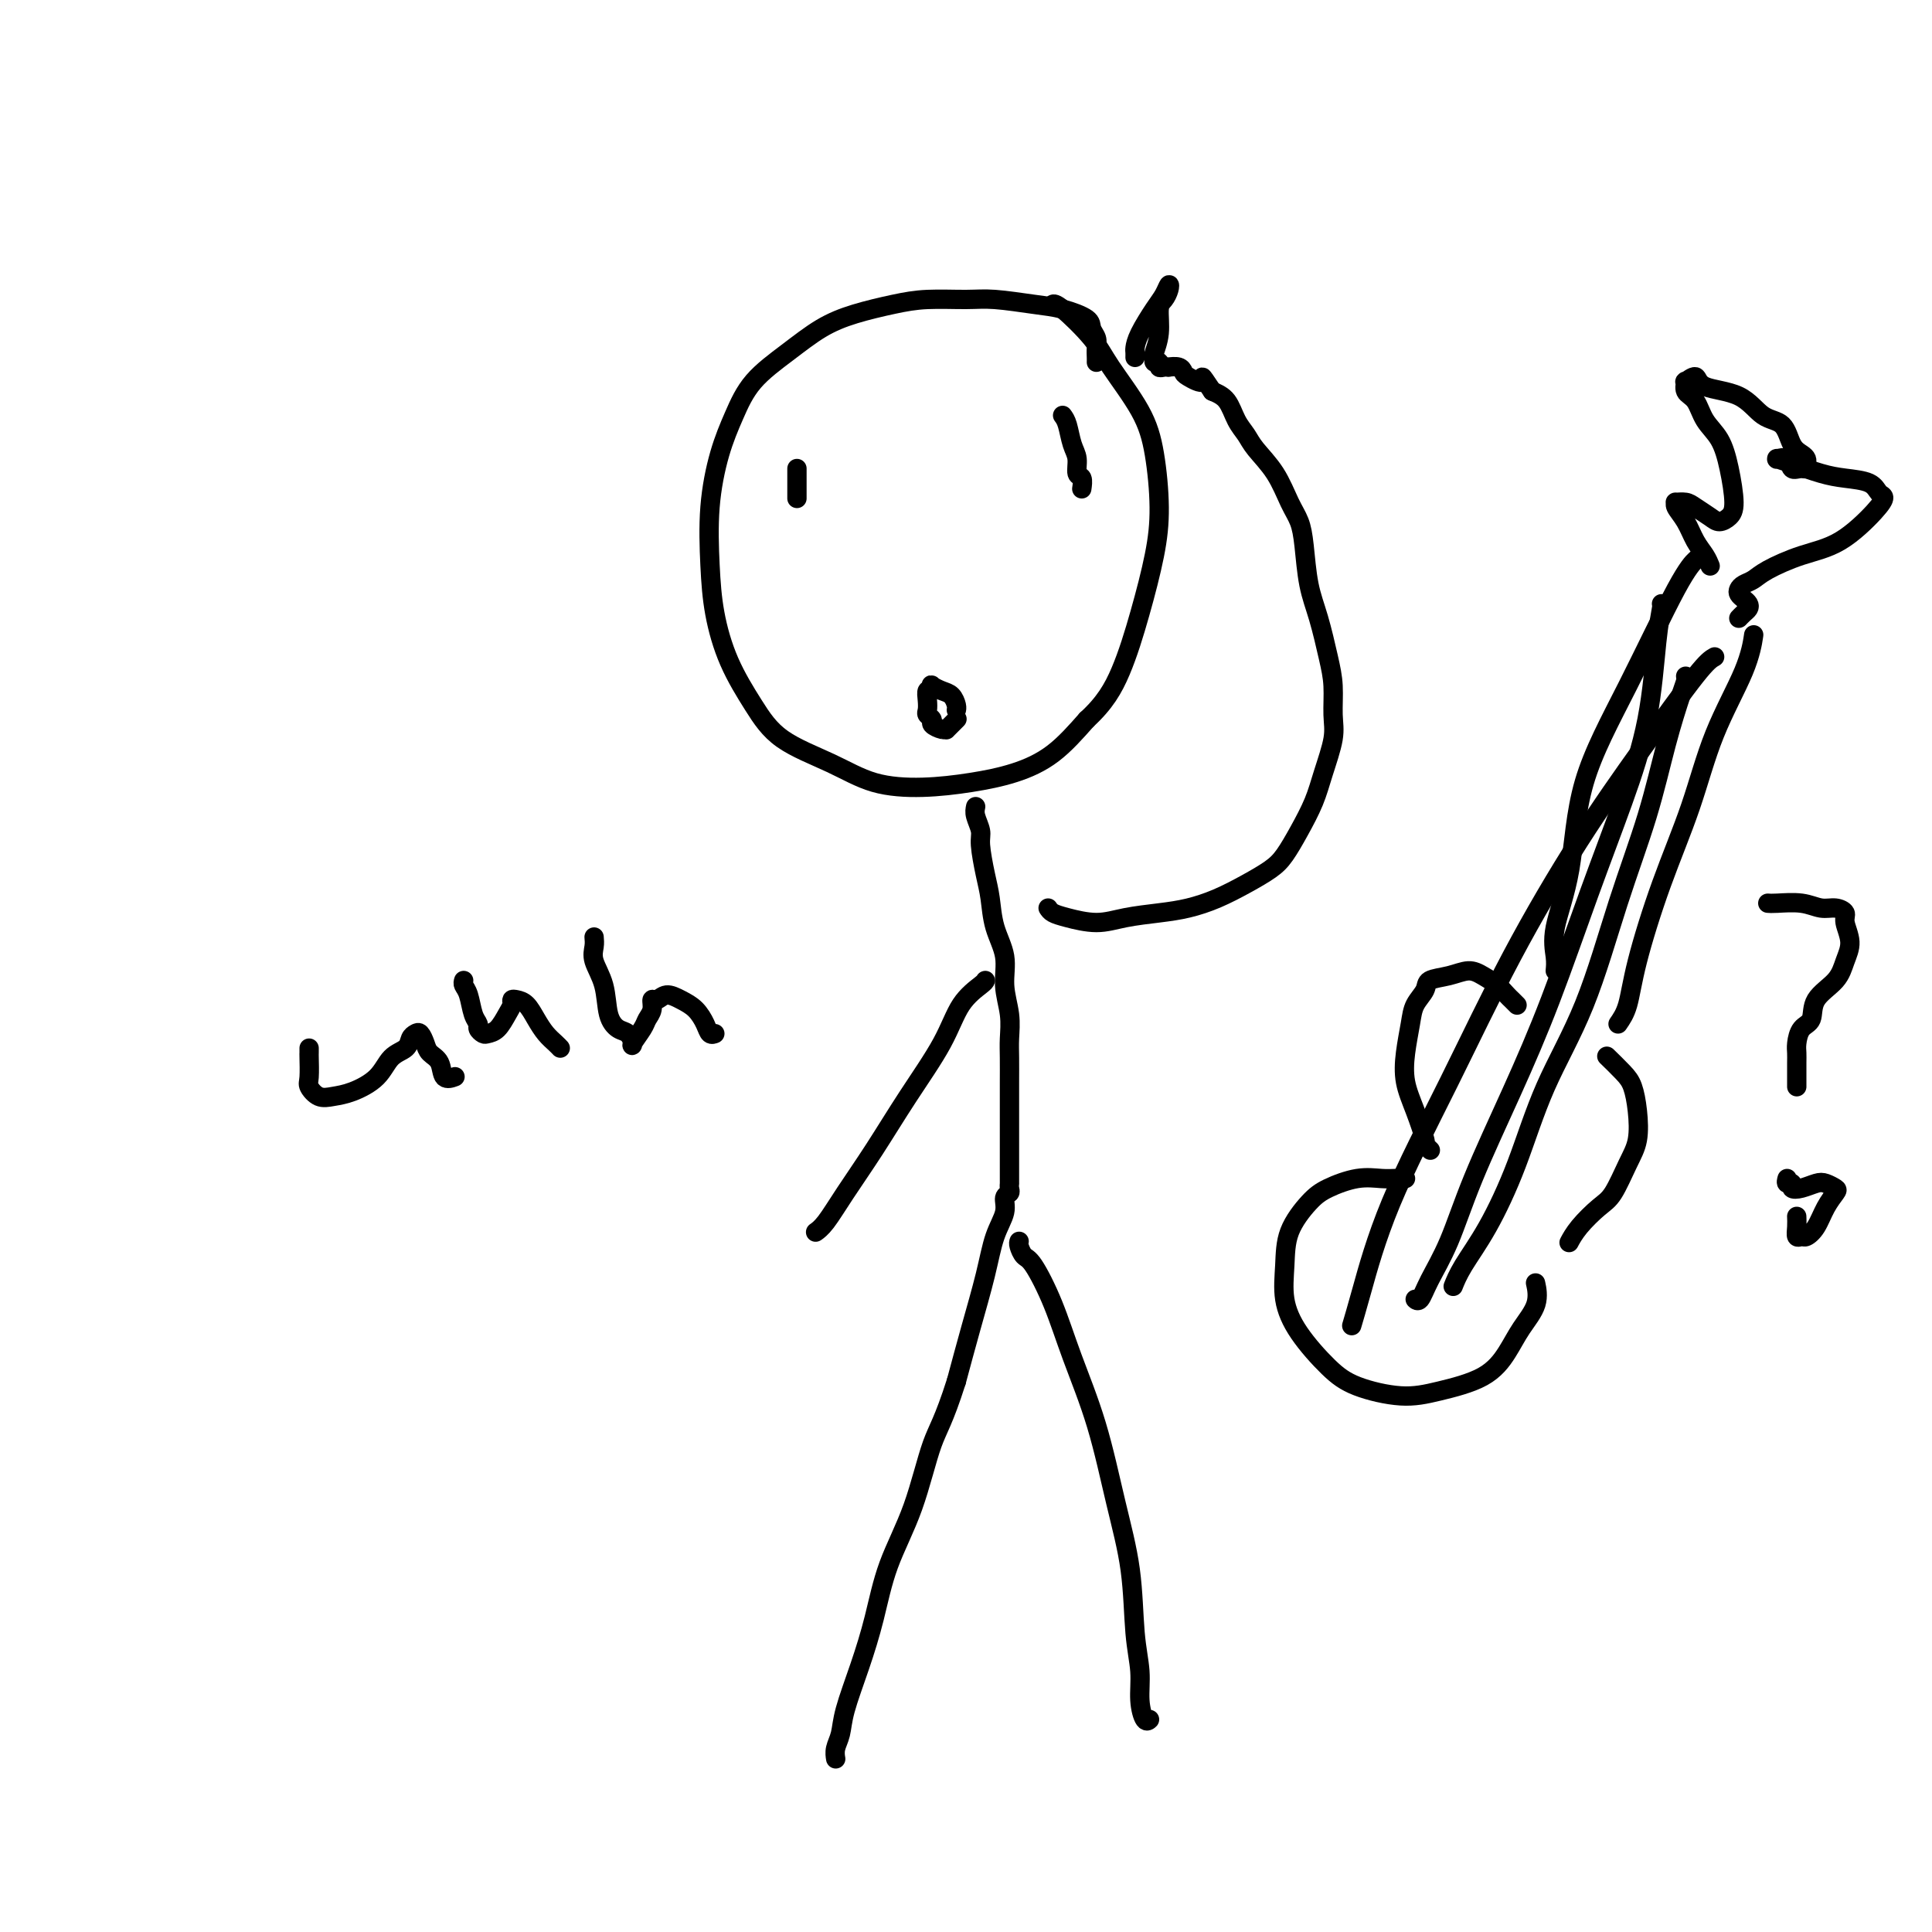
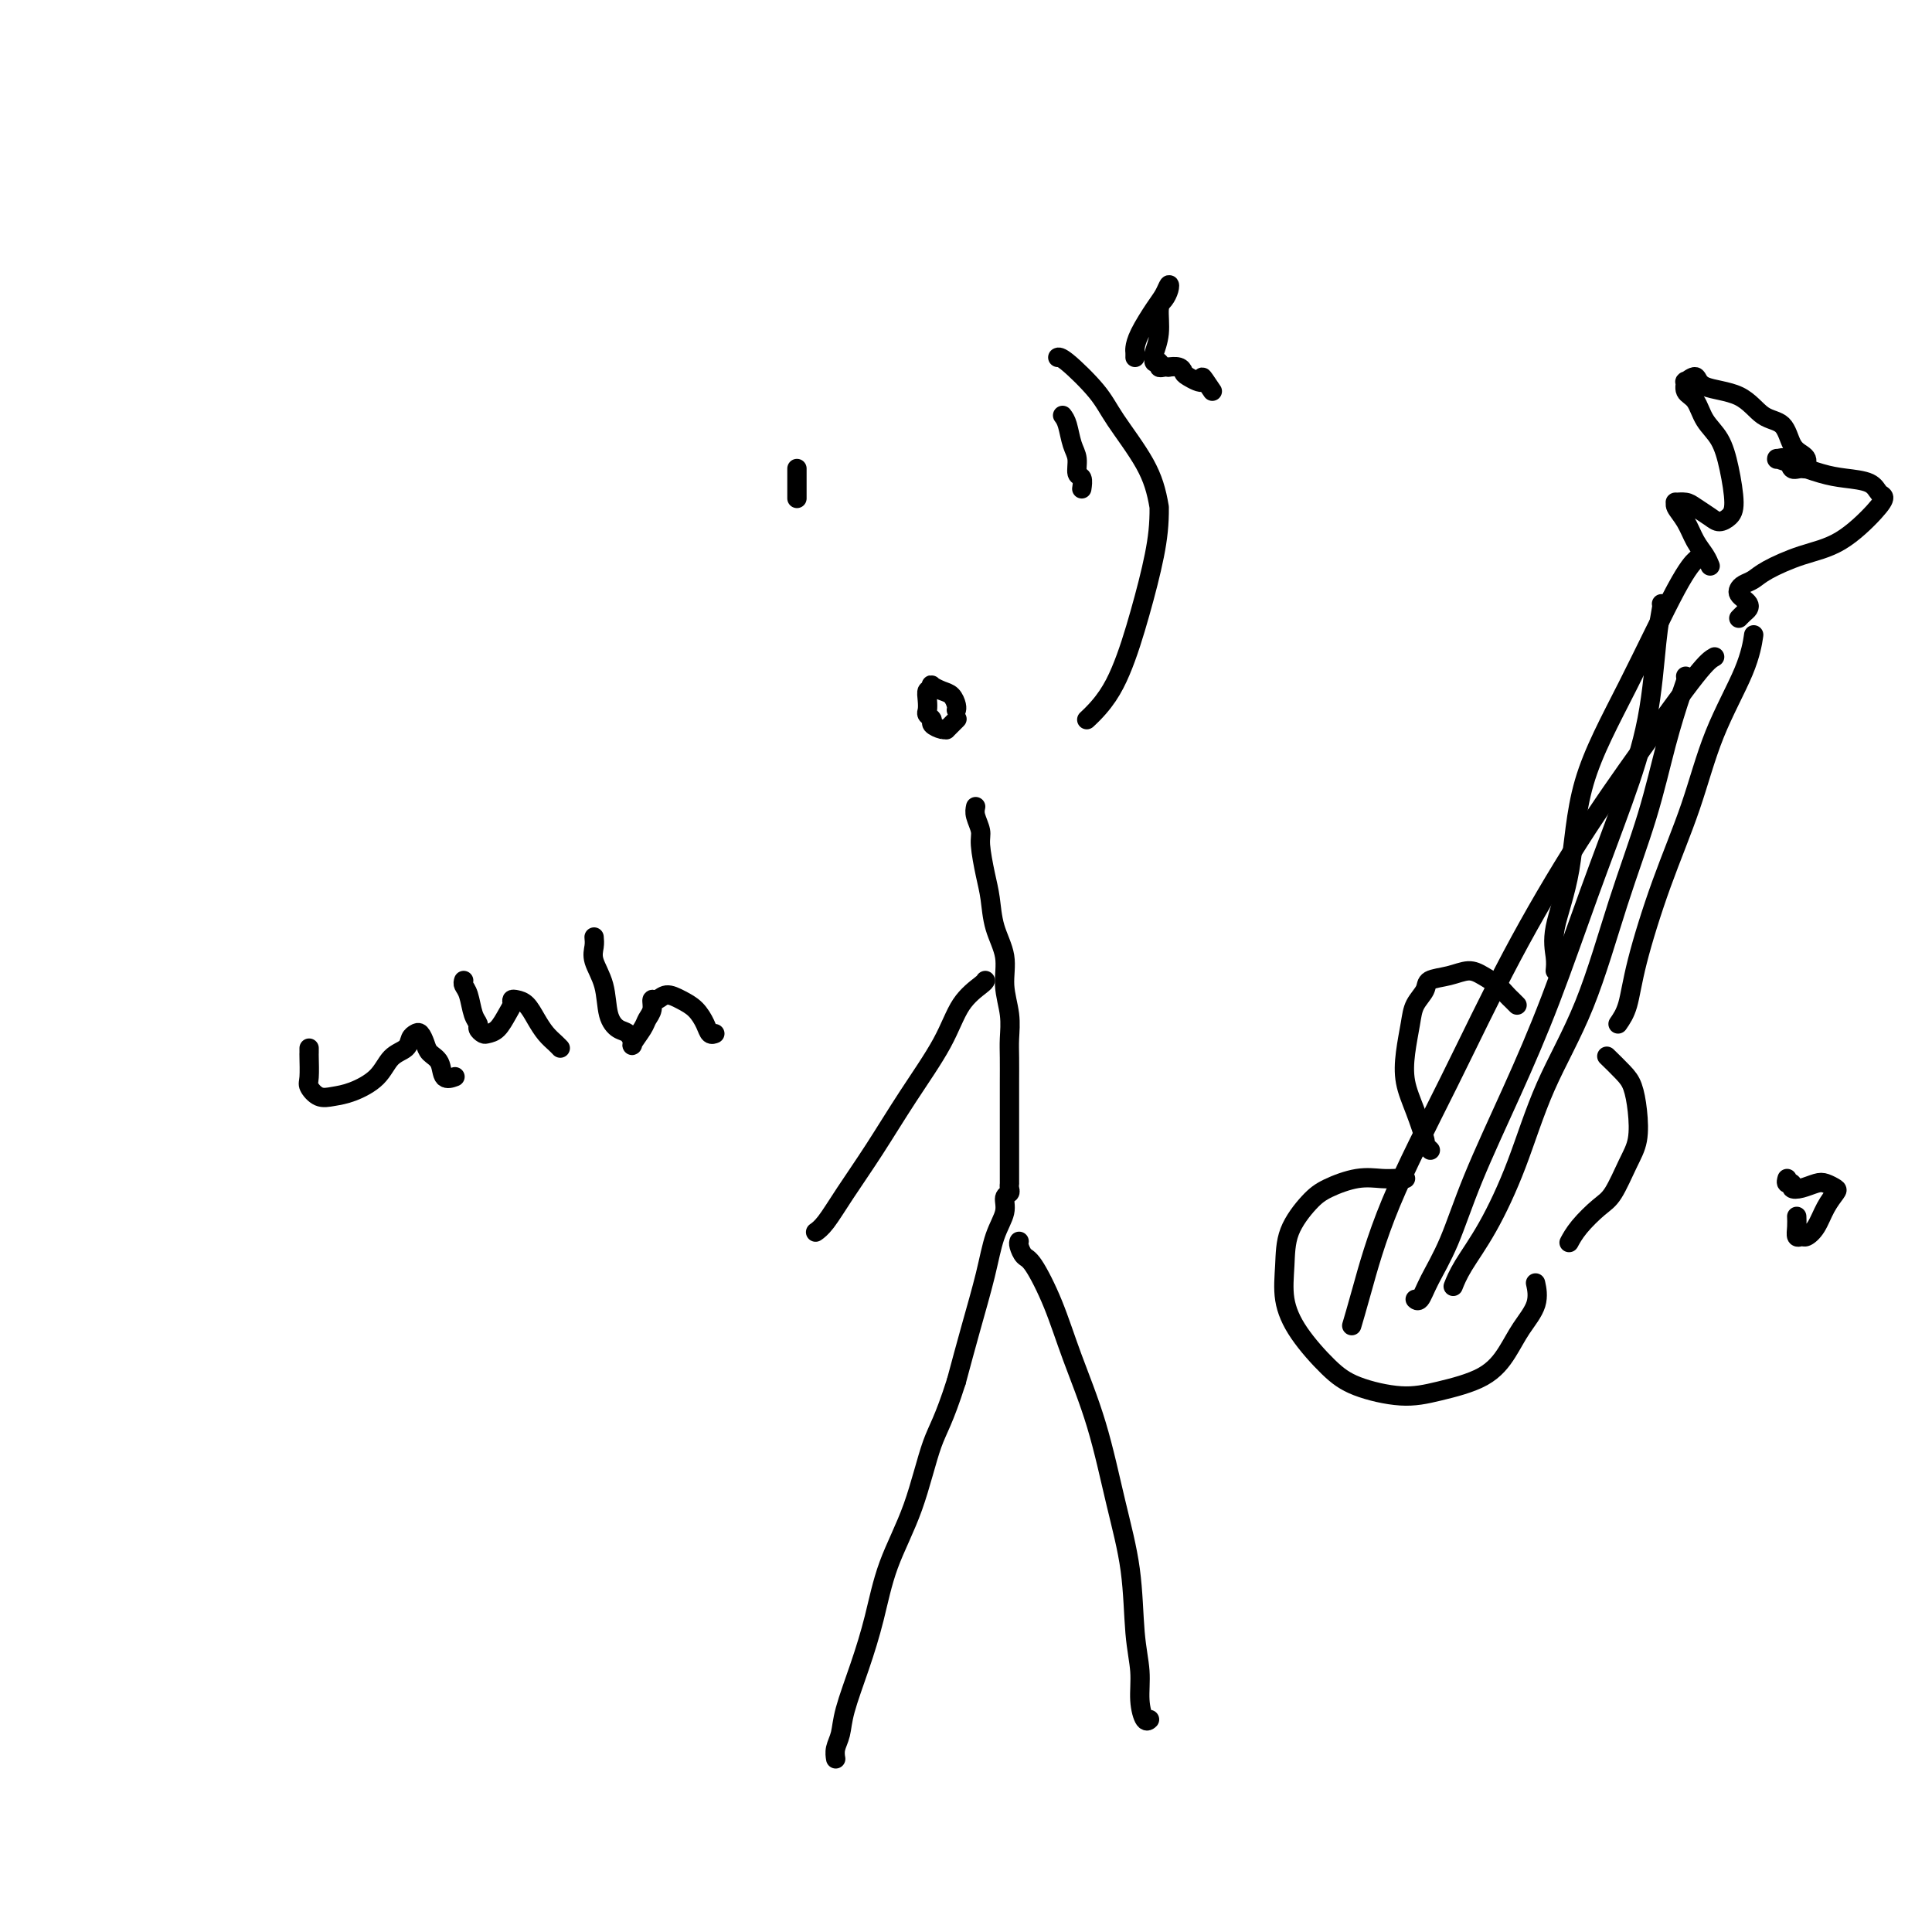
<svg xmlns="http://www.w3.org/2000/svg" viewBox="0 0 400 400" version="1.1">
  <g fill="none" stroke="#000000" stroke-width="4" stroke-linecap="round" stroke-linejoin="round">
-     <path d="M227,75c0.008,-0.244 0.016,-0.488 0,-1c-0.016,-0.512 -0.058,-1.293 0,-2c0.058,-0.707 0.214,-1.341 0,-2c-0.214,-0.659 -0.797,-1.343 -1,-2c-0.203,-0.657 -0.024,-1.286 -1,-2c-0.976,-0.714 -3.106,-1.512 -5,-2c-1.894,-0.488 -3.553,-0.664 -6,-1c-2.447,-0.336 -5.682,-0.831 -8,-1c-2.318,-0.169 -3.721,-0.014 -6,0c-2.279,0.014 -5.436,-0.115 -8,0c-2.564,0.115 -4.534,0.475 -7,1c-2.466,0.525 -5.426,1.215 -8,2c-2.574,0.785 -4.762,1.664 -7,3c-2.238,1.336 -4.526,3.128 -7,5c-2.474,1.872 -5.133,3.824 -7,6c-1.867,2.176 -2.943,4.577 -4,7c-1.057,2.423 -2.094,4.868 -3,8c-0.906,3.132 -1.682,6.951 -2,11c-0.318,4.049 -0.180,8.329 0,12c0.180,3.671 0.401,6.732 1,10c0.599,3.268 1.576,6.742 3,10c1.424,3.258 3.293,6.299 5,9c1.707,2.701 3.251,5.061 6,7c2.749,1.939 6.704,3.457 10,5c3.296,1.543 5.934,3.111 9,4c3.066,0.889 6.562,1.097 10,1c3.438,-0.097 6.818,-0.500 10,-1c3.182,-0.500 6.164,-1.096 9,-2c2.836,-0.904 5.524,-2.115 8,-4c2.476,-1.885 4.738,-4.442 7,-7" />
-     <path d="M225,149c3.707,-3.401 5.474,-6.402 7,-10c1.526,-3.598 2.809,-7.792 4,-12c1.191,-4.208 2.289,-8.432 3,-12c0.711,-3.568 1.036,-6.482 1,-10c-0.036,-3.518 -0.433,-7.640 -1,-11c-0.567,-3.360 -1.304,-5.958 -3,-9c-1.696,-3.042 -4.349,-6.528 -6,-9c-1.651,-2.472 -2.298,-3.931 -4,-6c-1.702,-2.069 -4.458,-4.749 -6,-6c-1.542,-1.251 -1.869,-1.072 -2,-1c-0.131,0.072 -0.065,0.036 0,0" />
+     <path d="M225,149c3.707,-3.401 5.474,-6.402 7,-10c1.526,-3.598 2.809,-7.792 4,-12c1.191,-4.208 2.289,-8.432 3,-12c0.711,-3.568 1.036,-6.482 1,-10c-0.567,-3.360 -1.304,-5.958 -3,-9c-1.696,-3.042 -4.349,-6.528 -6,-9c-1.651,-2.472 -2.298,-3.931 -4,-6c-1.702,-2.069 -4.458,-4.749 -6,-6c-1.542,-1.251 -1.869,-1.072 -2,-1c-0.131,0.072 -0.065,0.036 0,0" />
    <path d="M202,167c-0.119,0.556 -0.239,1.112 0,2c0.239,0.888 0.836,2.108 1,3c0.164,0.892 -0.106,1.454 0,3c0.106,1.546 0.588,4.074 1,6c0.412,1.926 0.755,3.249 1,5c0.245,1.751 0.391,3.931 1,6c0.609,2.069 1.680,4.026 2,6c0.320,1.974 -0.110,3.966 0,6c0.110,2.034 0.762,4.109 1,6c0.238,1.891 0.064,3.597 0,5c-0.064,1.403 -0.017,2.504 0,4c0.017,1.496 0.005,3.387 0,5c-0.005,1.613 -0.001,2.950 0,4c0.001,1.050 0.000,1.815 0,3c-0.000,1.185 -0.000,2.791 0,4c0.000,1.209 0.000,2.022 0,3c-0.000,0.978 -0.000,2.123 0,3c0.000,0.877 0.000,1.488 0,2c-0.000,0.512 -0.000,0.925 0,1c0.000,0.075 0.001,-0.187 0,0c-0.001,0.187 -0.005,0.822 0,1c0.005,0.178 0.017,-0.102 0,0c-0.017,0.102 -0.063,0.587 0,1c0.063,0.413 0.236,0.755 0,1c-0.236,0.245 -0.881,0.392 -1,1c-0.119,0.608 0.289,1.677 0,3c-0.289,1.323 -1.273,2.901 -2,5c-0.727,2.099 -1.196,4.719 -2,8c-0.804,3.281 -1.944,7.223 -3,11c-1.056,3.777 -2.028,7.388 -3,11" />
    <path d="M198,286c-2.662,8.345 -3.818,9.708 -5,13c-1.182,3.292 -2.390,8.512 -4,13c-1.610,4.488 -3.621,8.245 -5,12c-1.379,3.755 -2.124,7.509 -3,11c-0.876,3.491 -1.881,6.718 -3,10c-1.119,3.282 -2.352,6.617 -3,9c-0.648,2.383 -0.710,3.814 -1,5c-0.290,1.186 -0.809,2.127 -1,3c-0.191,0.873 -0.055,1.678 0,2c0.055,0.322 0.027,0.161 0,0" />
    <path d="M211,257c-0.079,0.210 -0.158,0.419 0,1c0.158,0.581 0.551,1.533 1,2c0.449,0.467 0.952,0.450 2,2c1.048,1.550 2.642,4.666 4,8c1.358,3.334 2.482,6.886 4,11c1.518,4.114 3.430,8.791 5,14c1.570,5.209 2.798,10.952 4,16c1.202,5.048 2.377,9.402 3,14c0.623,4.598 0.692,9.438 1,13c0.308,3.562 0.853,5.844 1,8c0.147,2.156 -0.105,4.186 0,6c0.105,1.814 0.567,3.411 1,4c0.433,0.589 0.838,0.168 1,0c0.162,-0.168 0.081,-0.084 0,0" />
    <path d="M204,203c-0.046,0.143 -0.093,0.285 -1,1c-0.907,0.715 -2.675,2.002 -4,4c-1.325,1.998 -2.207,4.706 -4,8c-1.793,3.294 -4.498,7.174 -7,11c-2.502,3.826 -4.800,7.600 -7,11c-2.200,3.400 -4.301,6.427 -6,9c-1.699,2.573 -2.996,4.693 -4,6c-1.004,1.307 -1.715,1.802 -2,2c-0.285,0.198 -0.142,0.099 0,0" />
-     <path d="M217,188c0.229,0.346 0.457,0.692 1,1c0.543,0.308 1.399,0.578 3,1c1.601,0.422 3.945,0.998 6,1c2.055,0.002 3.819,-0.569 6,-1c2.181,-0.431 4.779,-0.724 7,-1c2.221,-0.276 4.064,-0.537 6,-1c1.936,-0.463 3.963,-1.129 6,-2c2.037,-0.871 4.083,-1.946 6,-3c1.917,-1.054 3.707,-2.085 5,-3c1.293,-0.915 2.091,-1.714 3,-3c0.909,-1.286 1.928,-3.059 3,-5c1.072,-1.941 2.197,-4.051 3,-6c0.803,-1.949 1.285,-3.736 2,-6c0.715,-2.264 1.664,-5.006 2,-7c0.336,-1.994 0.059,-3.240 0,-5c-0.059,-1.760 0.100,-4.035 0,-6c-0.100,-1.965 -0.460,-3.621 -1,-6c-0.540,-2.379 -1.260,-5.481 -2,-8c-0.740,-2.519 -1.498,-4.455 -2,-7c-0.502,-2.545 -0.747,-5.700 -1,-8c-0.253,-2.300 -0.515,-3.746 -1,-5c-0.485,-1.254 -1.194,-2.316 -2,-4c-0.806,-1.684 -1.710,-3.992 -3,-6c-1.290,-2.008 -2.967,-3.718 -4,-5c-1.033,-1.282 -1.421,-2.138 -2,-3c-0.579,-0.862 -1.348,-1.732 -2,-3c-0.652,-1.268 -1.186,-2.934 -2,-4c-0.814,-1.066 -1.907,-1.533 -3,-2" />
    <path d="M251,81c-3.070,-4.581 -1.744,-2.534 -2,-2c-0.256,0.534 -2.092,-0.445 -3,-1c-0.908,-0.555 -0.887,-0.685 -1,-1c-0.113,-0.315 -0.360,-0.815 -1,-1c-0.640,-0.185 -1.673,-0.053 -2,0c-0.327,0.053 0.052,0.029 0,0c-0.052,-0.029 -0.535,-0.064 -1,0c-0.465,0.064 -0.910,0.226 -1,0c-0.090,-0.226 0.176,-0.842 0,-1c-0.176,-0.158 -0.794,0.140 -1,0c-0.206,-0.140 0.000,-0.719 0,-1c-0.000,-0.281 -0.207,-0.263 0,-1c0.207,-0.737 0.827,-2.227 1,-4c0.173,-1.773 -0.100,-3.828 0,-5c0.100,-1.172 0.572,-1.459 1,-2c0.428,-0.541 0.812,-1.334 1,-2c0.188,-0.666 0.180,-1.205 0,-1c-0.180,0.205 -0.532,1.154 -1,2c-0.468,0.846 -1.054,1.589 -2,3c-0.946,1.411 -2.254,3.488 -3,5c-0.746,1.512 -0.932,2.457 -1,3c-0.068,0.543 -0.018,0.685 0,1c0.018,0.315 0.005,0.804 0,1c-0.005,0.196 -0.003,0.098 0,0" />
    <path d="M165,97c0.000,0.446 0.000,0.892 0,1c0.000,0.108 0.000,-0.121 0,0c0.000,0.121 0.000,0.593 0,1c0.000,0.407 0.000,0.748 0,1c0.000,0.252 0.000,0.414 0,1c0.000,0.586 -0.000,1.596 0,2c0.000,0.404 0.000,0.202 0,0" />
    <path d="M220,86c0.342,0.460 0.684,0.920 1,2c0.316,1.080 0.607,2.780 1,4c0.393,1.220 0.890,1.959 1,3c0.110,1.041 -0.166,2.382 0,3c0.166,0.618 0.776,0.513 1,1c0.224,0.487 0.064,1.568 0,2c-0.064,0.432 -0.032,0.216 0,0" />
    <path d="M64,217c0.003,0.419 0.006,0.838 0,1c-0.006,0.162 -0.021,0.068 0,1c0.021,0.932 0.079,2.889 0,4c-0.079,1.111 -0.296,1.376 0,2c0.296,0.624 1.103,1.607 2,2c0.897,0.393 1.883,0.194 3,0c1.117,-0.194 2.365,-0.384 4,-1c1.635,-0.616 3.656,-1.657 5,-3c1.344,-1.343 2.009,-2.988 3,-4c0.991,-1.012 2.307,-1.390 3,-2c0.693,-0.610 0.762,-1.453 1,-2c0.238,-0.547 0.645,-0.797 1,-1c0.355,-0.203 0.657,-0.358 1,0c0.343,0.358 0.726,1.231 1,2c0.274,0.769 0.438,1.435 1,2c0.562,0.565 1.522,1.028 2,2c0.478,0.972 0.475,2.454 1,3c0.525,0.546 1.579,0.156 2,0c0.421,-0.156 0.211,-0.078 0,0" />
    <path d="M96,203c-0.092,0.303 -0.183,0.606 0,1c0.183,0.394 0.641,0.880 1,2c0.359,1.120 0.620,2.875 1,4c0.380,1.125 0.878,1.621 1,2c0.122,0.379 -0.133,0.642 0,1c0.133,0.358 0.652,0.811 1,1c0.348,0.189 0.523,0.114 1,0c0.477,-0.114 1.254,-0.265 2,-1c0.746,-0.735 1.460,-2.052 2,-3c0.540,-0.948 0.907,-1.527 1,-2c0.093,-0.473 -0.089,-0.839 0,-1c0.089,-0.161 0.447,-0.117 1,0c0.553,0.117 1.301,0.308 2,1c0.699,0.692 1.350,1.884 2,3c0.650,1.116 1.298,2.155 2,3c0.702,0.845 1.458,1.497 2,2c0.542,0.503 0.869,0.858 1,1c0.131,0.142 0.065,0.071 0,0" />
    <path d="M123,194c0.056,0.615 0.112,1.229 0,2c-0.112,0.771 -0.391,1.697 0,3c0.391,1.303 1.454,2.983 2,5c0.546,2.017 0.575,4.371 1,6c0.425,1.629 1.245,2.532 2,3c0.755,0.468 1.445,0.501 2,1c0.555,0.499 0.976,1.463 1,2c0.024,0.537 -0.348,0.648 0,0c0.348,-0.648 1.416,-2.053 2,-3c0.584,-0.947 0.683,-1.435 1,-2c0.317,-0.565 0.850,-1.207 1,-2c0.150,-0.793 -0.084,-1.738 0,-2c0.084,-0.262 0.484,0.160 1,0c0.516,-0.160 1.146,-0.901 2,-1c0.854,-0.099 1.931,0.443 3,1c1.069,0.557 2.129,1.130 3,2c0.871,0.870 1.553,2.037 2,3c0.447,0.963 0.659,1.721 1,2c0.341,0.279 0.812,0.080 1,0c0.188,-0.080 0.094,-0.040 0,0" />
    <path d="M198,149c0.122,-0.122 0.243,-0.243 0,0c-0.243,0.243 -0.851,0.851 -1,1c-0.149,0.149 0.163,-0.159 0,0c-0.163,0.159 -0.799,0.786 -1,1c-0.201,0.214 0.033,0.016 0,0c-0.033,-0.016 -0.335,0.151 -1,0c-0.665,-0.151 -1.695,-0.620 -2,-1c-0.305,-0.380 0.113,-0.670 0,-1c-0.113,-0.330 -0.759,-0.700 -1,-1c-0.241,-0.300 -0.078,-0.529 0,-1c0.078,-0.471 0.072,-1.185 0,-2c-0.072,-0.815 -0.210,-1.732 0,-2c0.210,-0.268 0.767,0.112 1,0c0.233,-0.112 0.143,-0.717 0,-1c-0.143,-0.283 -0.340,-0.244 0,0c0.340,0.244 1.215,0.692 2,1c0.785,0.308 1.478,0.474 2,1c0.522,0.526 0.871,1.411 1,2c0.129,0.589 0.037,0.883 0,1c-0.037,0.117 -0.018,0.059 0,0" />
    <path d="M291,244c-0.615,-0.012 -1.230,-0.025 -2,0c-0.770,0.025 -1.695,0.087 -3,0c-1.305,-0.087 -2.990,-0.322 -5,0c-2.010,0.322 -4.344,1.200 -6,2c-1.656,0.800 -2.634,1.523 -4,3c-1.366,1.477 -3.122,3.707 -4,6c-0.878,2.293 -0.879,4.648 -1,7c-0.121,2.352 -0.362,4.701 0,7c0.362,2.299 1.327,4.548 3,7c1.673,2.452 4.054,5.109 6,7c1.946,1.891 3.459,3.017 6,4c2.541,0.983 6.111,1.821 9,2c2.889,0.179 5.097,-0.303 8,-1c2.903,-0.697 6.501,-1.609 9,-3c2.499,-1.391 3.899,-3.259 5,-5c1.101,-1.741 1.903,-3.353 3,-5c1.097,-1.647 2.488,-3.328 3,-5c0.512,-1.672 0.146,-3.335 0,-4c-0.146,-0.665 -0.073,-0.333 0,0" />
    <path d="M296,238c0.125,0.121 0.251,0.243 0,0c-0.251,-0.243 -0.877,-0.849 -1,-1c-0.123,-0.151 0.258,0.154 0,-1c-0.258,-1.154 -1.153,-3.768 -2,-6c-0.847,-2.232 -1.645,-4.082 -2,-6c-0.355,-1.918 -0.266,-3.904 0,-6c0.266,-2.096 0.710,-4.301 1,-6c0.290,-1.699 0.426,-2.890 1,-4c0.574,-1.110 1.584,-2.137 2,-3c0.416,-0.863 0.236,-1.560 1,-2c0.764,-0.440 2.470,-0.623 4,-1c1.530,-0.377 2.882,-0.950 4,-1c1.118,-0.050 2.002,0.421 3,1c0.998,0.579 2.110,1.266 3,2c0.890,0.734 1.558,1.516 2,2c0.442,0.484 0.657,0.669 1,1c0.343,0.331 0.812,0.809 1,1c0.188,0.191 0.094,0.096 0,0" />
    <path d="M325,257c-0.124,0.232 -0.248,0.464 0,0c0.248,-0.464 0.869,-1.623 2,-3c1.131,-1.377 2.773,-2.972 4,-4c1.227,-1.028 2.039,-1.490 3,-3c0.961,-1.510 2.071,-4.070 3,-6c0.929,-1.930 1.678,-3.232 2,-5c0.322,-1.768 0.219,-4.001 0,-6c-0.219,-1.999 -0.554,-3.763 -1,-5c-0.446,-1.237 -1.005,-1.949 -2,-3c-0.995,-1.051 -2.427,-2.443 -3,-3c-0.573,-0.557 -0.286,-0.278 0,0" />
    <path d="M322,201c0.081,-0.839 0.162,-1.678 0,-3c-0.162,-1.322 -0.567,-3.127 0,-6c0.567,-2.873 2.107,-6.816 3,-12c0.893,-5.184 1.140,-11.610 3,-18c1.860,-6.390 5.334,-12.744 9,-20c3.666,-7.256 7.526,-15.415 10,-20c2.474,-4.585 3.564,-5.596 4,-6c0.436,-0.404 0.218,-0.202 0,0" />
    <path d="M335,212c0.729,-1.053 1.459,-2.106 2,-4c0.541,-1.894 0.894,-4.629 2,-9c1.106,-4.371 2.966,-10.377 5,-16c2.034,-5.623 4.244,-10.863 6,-16c1.756,-5.137 3.058,-10.171 5,-15c1.942,-4.829 4.523,-9.454 6,-13c1.477,-3.546 1.851,-6.013 2,-7c0.149,-0.987 0.075,-0.493 0,0" />
    <path d="M349,140c0.045,0.293 0.089,0.587 0,1c-0.089,0.413 -0.313,0.946 -1,3c-0.687,2.054 -1.838,5.630 -3,10c-1.162,4.370 -2.336,9.534 -4,15c-1.664,5.466 -3.819,11.232 -6,18c-2.181,6.768 -4.387,14.536 -7,21c-2.613,6.464 -5.632,11.624 -8,17c-2.368,5.376 -4.085,10.968 -6,16c-1.915,5.032 -4.029,9.503 -6,13c-1.971,3.497 -3.800,6.018 -5,8c-1.200,1.982 -1.771,3.423 -2,4c-0.229,0.577 -0.114,0.288 0,0" />
    <path d="M344,125c0.082,0.008 0.163,0.016 0,1c-0.163,0.984 -0.572,2.943 -1,7c-0.428,4.057 -0.877,10.211 -2,16c-1.123,5.789 -2.922,11.215 -5,17c-2.078,5.785 -4.435,11.931 -7,19c-2.565,7.069 -5.338,15.061 -8,22c-2.662,6.939 -5.214,12.823 -8,19c-2.786,6.177 -5.808,12.646 -8,18c-2.192,5.354 -3.554,9.592 -5,13c-1.446,3.408 -2.975,5.986 -4,8c-1.025,2.014 -1.545,3.465 -2,4c-0.455,0.535 -0.844,0.153 -1,0c-0.156,-0.153 -0.078,-0.076 0,0" />
    <path d="M355,136c-0.748,0.418 -1.495,0.836 -4,4c-2.505,3.164 -6.766,9.075 -11,15c-4.234,5.925 -8.440,11.864 -13,19c-4.560,7.136 -9.474,15.468 -14,24c-4.526,8.532 -8.663,17.264 -13,26c-4.337,8.736 -8.874,17.476 -12,25c-3.126,7.524 -4.842,13.833 -6,18c-1.158,4.167 -1.760,6.190 -2,7c-0.240,0.810 -0.120,0.405 0,0" />
    <path d="M354,117c0.064,0.162 0.129,0.324 0,0c-0.129,-0.324 -0.451,-1.134 -1,-2c-0.549,-0.866 -1.326,-1.787 -2,-3c-0.674,-1.213 -1.246,-2.718 -2,-4c-0.754,-1.282 -1.689,-2.341 -2,-3c-0.311,-0.659 0.003,-0.916 0,-1c-0.003,-0.084 -0.325,0.006 0,0c0.325,-0.006 1.295,-0.109 2,0c0.705,0.109 1.146,0.430 2,1c0.854,0.570 2.121,1.389 3,2c0.879,0.611 1.369,1.013 2,1c0.631,-0.013 1.403,-0.442 2,-1c0.597,-0.558 1.020,-1.245 1,-3c-0.020,-1.755 -0.482,-4.577 -1,-7c-0.518,-2.423 -1.091,-4.447 -2,-6c-0.909,-1.553 -2.154,-2.635 -3,-4c-0.846,-1.365 -1.291,-3.012 -2,-4c-0.709,-0.988 -1.681,-1.316 -2,-2c-0.319,-0.684 0.014,-1.724 0,-2c-0.014,-0.276 -0.374,0.213 0,0c0.374,-0.213 1.483,-1.129 2,-1c0.517,0.129 0.442,1.302 2,2c1.558,0.698 4.750,0.922 7,2c2.250,1.078 3.559,3.010 5,4c1.441,0.990 3.013,1.039 4,2c0.987,0.961 1.388,2.835 2,4c0.612,1.165 1.434,1.621 2,2c0.566,0.379 0.876,0.680 1,1c0.124,0.320 0.062,0.660 0,1" />
    <path d="M374,96c0.661,1.432 -0.187,1.011 -1,1c-0.813,-0.011 -1.593,0.389 -2,0c-0.407,-0.389 -0.443,-1.566 -1,-2c-0.557,-0.434 -1.637,-0.124 -2,0c-0.363,0.124 -0.010,0.061 0,0c0.010,-0.061 -0.324,-0.119 0,0c0.324,0.119 1.305,0.417 3,1c1.695,0.583 4.105,1.451 6,2c1.895,0.549 3.276,0.780 5,1c1.724,0.220 3.791,0.429 5,1c1.209,0.571 1.562,1.503 2,2c0.438,0.497 0.963,0.559 1,1c0.037,0.441 -0.412,1.259 -2,3c-1.588,1.741 -4.313,4.403 -7,6c-2.687,1.597 -5.336,2.130 -8,3c-2.664,0.870 -5.341,2.078 -7,3c-1.659,0.922 -2.298,1.556 -3,2c-0.702,0.444 -1.467,0.696 -2,1c-0.533,0.304 -0.836,0.659 -1,1c-0.164,0.341 -0.190,0.669 0,1c0.190,0.331 0.597,0.667 1,1c0.403,0.333 0.801,0.664 1,1c0.199,0.336 0.198,0.678 0,1c-0.198,0.322 -0.592,0.625 -1,1c-0.408,0.375 -0.831,0.821 -1,1c-0.169,0.179 -0.085,0.089 0,0" />
-     <path d="M366,187c0.381,0.032 0.761,0.064 2,0c1.239,-0.064 3.336,-0.223 5,0c1.664,0.223 2.895,0.828 4,1c1.105,0.172 2.083,-0.089 3,0c0.917,0.089 1.773,0.530 2,1c0.227,0.470 -0.174,0.971 0,2c0.174,1.029 0.924,2.587 1,4c0.076,1.413 -0.522,2.681 -1,4c-0.478,1.319 -0.836,2.689 -2,4c-1.164,1.311 -3.135,2.564 -4,4c-0.865,1.436 -0.624,3.056 -1,4c-0.376,0.944 -1.369,1.212 -2,2c-0.631,0.788 -0.901,2.095 -1,3c-0.099,0.905 -0.026,1.408 0,2c0.026,0.592 0.007,1.273 0,2c-0.007,0.727 -0.002,1.501 0,2c0.002,0.499 0.001,0.722 0,1c-0.001,0.278 -0.000,0.611 0,1c0.000,0.389 0.000,0.836 0,1c-0.000,0.164 -0.000,0.047 0,0c0.000,-0.047 0.000,-0.023 0,0" />
    <path d="M370,244c-0.124,0.451 -0.248,0.902 0,1c0.248,0.098 0.867,-0.157 1,0c0.133,0.157 -0.220,0.725 0,1c0.220,0.275 1.013,0.257 2,0c0.987,-0.257 2.167,-0.755 3,-1c0.833,-0.245 1.317,-0.239 2,0c0.683,0.239 1.563,0.709 2,1c0.437,0.291 0.430,0.403 0,1c-0.430,0.597 -1.282,1.678 -2,3c-0.718,1.322 -1.303,2.885 -2,4c-0.697,1.115 -1.507,1.784 -2,2c-0.493,0.216 -0.668,-0.019 -1,0c-0.332,0.019 -0.821,0.294 -1,0c-0.179,-0.294 -0.048,-1.156 0,-2c0.048,-0.844 0.014,-1.670 0,-2c-0.014,-0.330 -0.007,-0.165 0,0" />
  </g>
</svg>